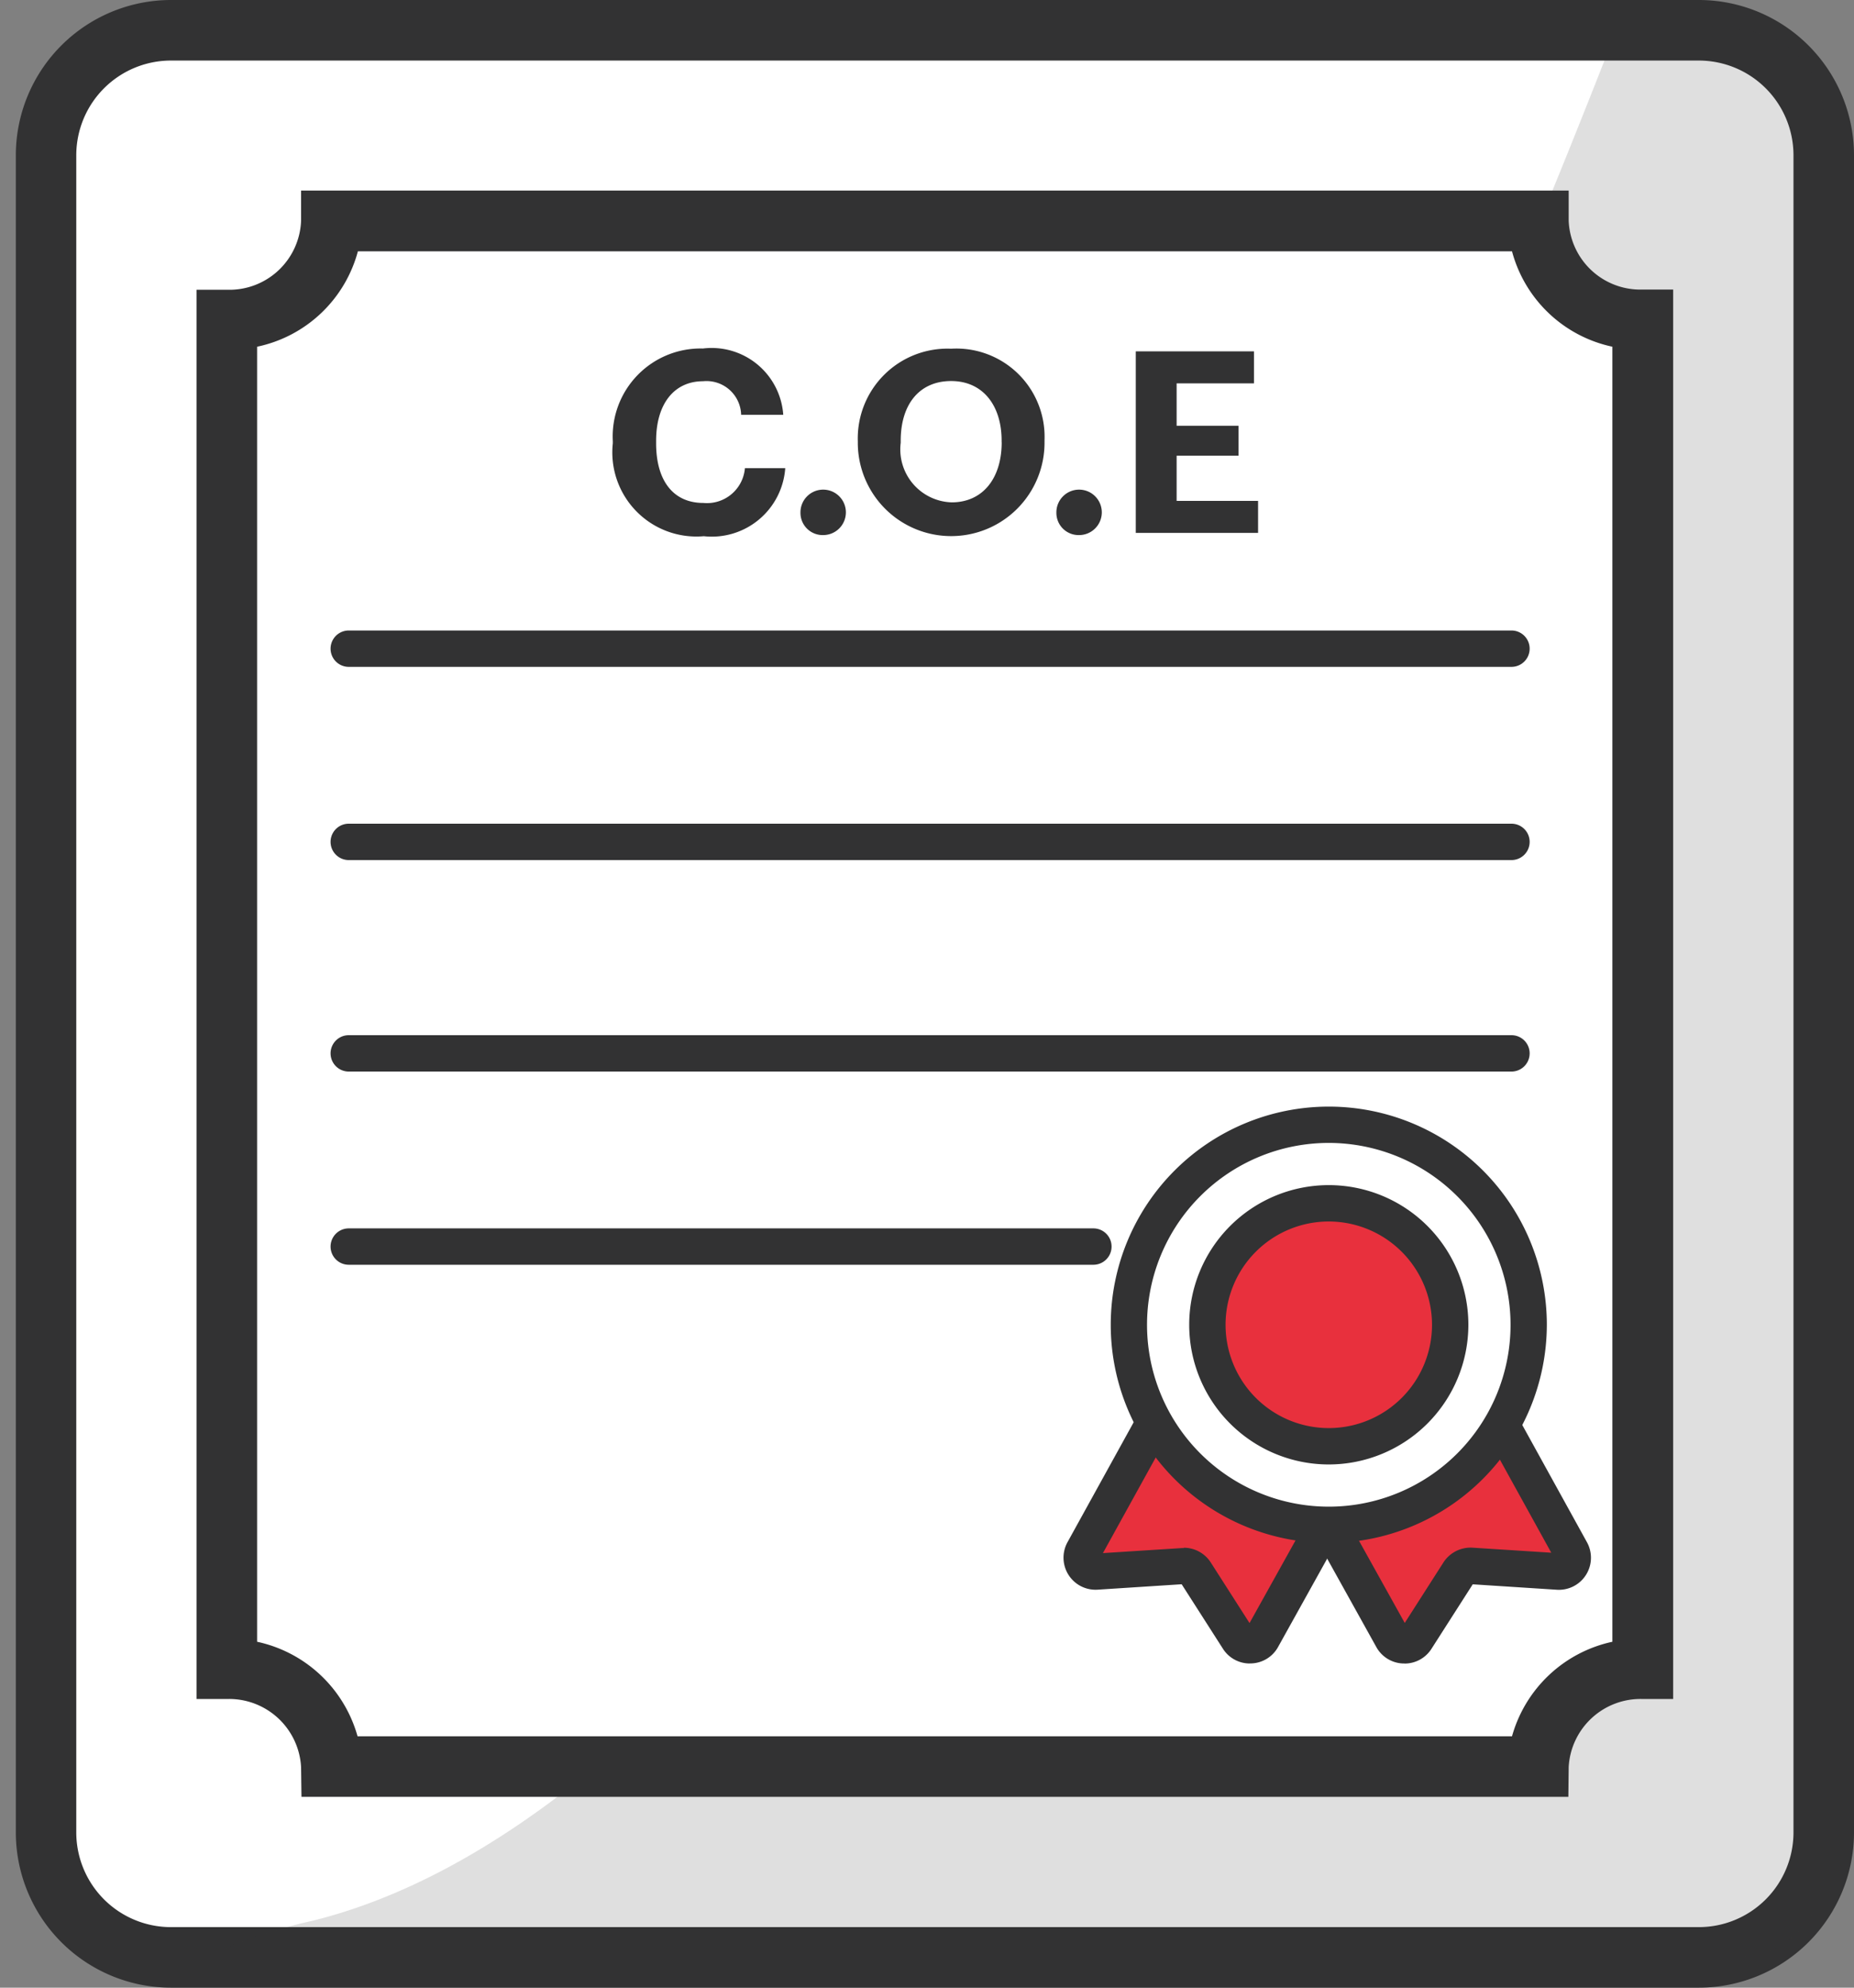
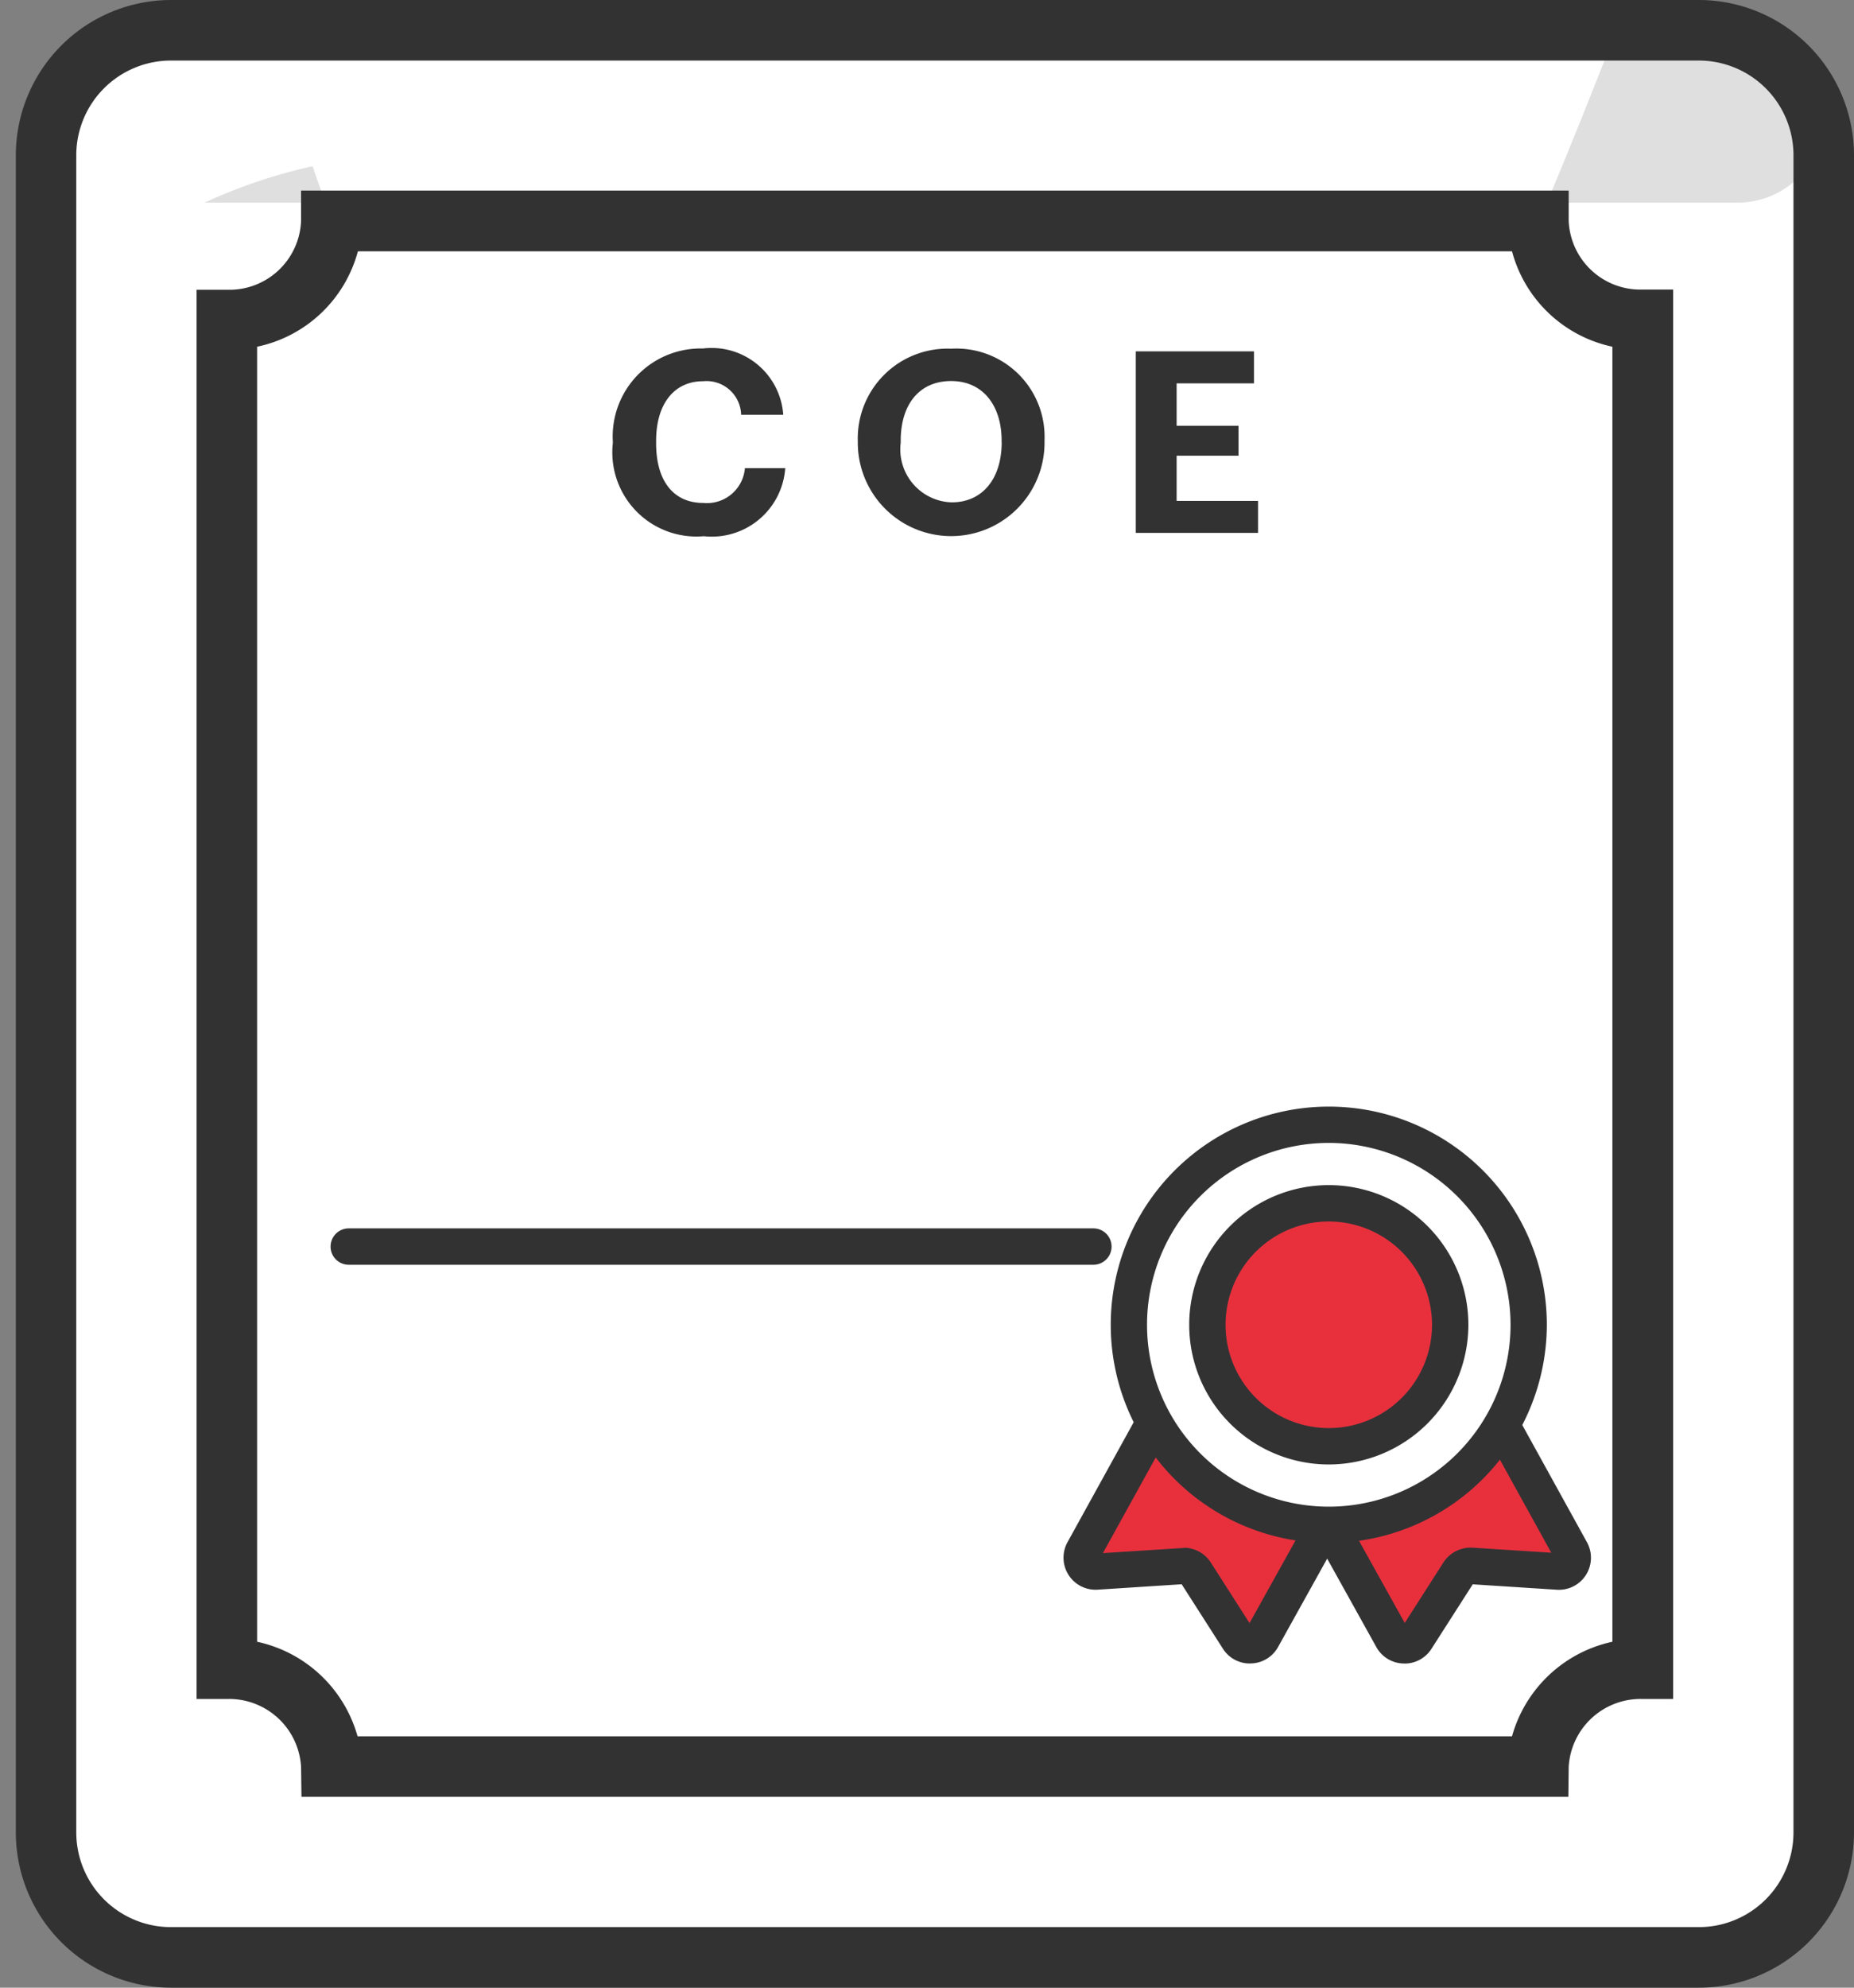
<svg xmlns="http://www.w3.org/2000/svg" width="28" height="30" viewBox="0 0 28 30">
  <rect x="0" y="0" width="28" height="30" fill="#808080" stroke="none" />
  <defs>
    <clipPath id="clip-path">
      <rect id="Rectangle_6302" data-name="Rectangle 6302" width="27.762" height="30" fill="none" />
    </clipPath>
    <clipPath id="clip-path-3">
      <rect id="Rectangle_6300" data-name="Rectangle 6300" width="24.452" height="29.086" fill="none" />
    </clipPath>
  </defs>
  <g id="Group_11553" data-name="Group 11553" transform="translate(-5362 23658)">
    <rect id="Rectangle_6479" data-name="Rectangle 6479" width="28" height="30" transform="translate(5362 -23658)" fill="none" />
    <g id="Group_11131" data-name="Group 11131" transform="translate(5362.238 -23658)">
      <g id="Group_11129" data-name="Group 11129" clip-path="url(#clip-path)">
        <g id="Group_11128" data-name="Group 11128">
          <g id="Group_11127" data-name="Group 11127" clip-path="url(#clip-path)">
            <path id="Path_10273" data-name="Path 10273" d="M29.348,4.384V29.7a1.885,1.885,0,0,1-1.885,1.885H4.385A1.885,1.885,0,0,1,2.5,29.7V4.384A1.885,1.885,0,0,1,4.385,2.5H27.462a1.885,1.885,0,0,1,1.885,1.885" transform="translate(-2.043 -2.042)" fill="#fff" />
            <path id="Path_10274" data-name="Path 10274" d="M25.419,30H2.342A2.345,2.345,0,0,1,0,27.658V2.342A2.345,2.345,0,0,1,2.342,0H25.419a2.345,2.345,0,0,1,2.342,2.342V27.658A2.345,2.345,0,0,1,25.419,30M2.342.914A1.43,1.43,0,0,0,.913,2.342V27.658a1.43,1.43,0,0,0,1.428,1.428H25.419a1.43,1.43,0,0,0,1.428-1.428V2.342A1.43,1.43,0,0,0,25.419.914Z" transform="translate(0.001 0)" fill="#323233" />
            <g id="Group_11126" data-name="Group 11126" transform="translate(2.853 0.457)" opacity="0.16">
              <g id="Group_11125" data-name="Group 11125">
                <g id="Group_11124" data-name="Group 11124" clip-path="url(#clip-path-3)">
-                   <path id="Path_10275" data-name="Path 10275" d="M40.053,3.8V30.281a1.3,1.3,0,0,1-1.3,1.3H15.6a8.009,8.009,0,0,1,1.629-.549C25.7,28.939,33.541,11.2,36.918,2.5h1.83a1.3,1.3,0,0,1,1.3,1.3" transform="translate(-15.6 -2.499)" fill="#323233" />
+                   <path id="Path_10275" data-name="Path 10275" d="M40.053,3.8a1.3,1.3,0,0,1-1.3,1.3H15.6a8.009,8.009,0,0,1,1.629-.549C25.7,28.939,33.541,11.2,36.918,2.5h1.83a1.3,1.3,0,0,1,1.3,1.3" transform="translate(-15.6 -2.499)" fill="#323233" />
                </g>
              </g>
            </g>
            <path id="Path_10276" data-name="Path 10276" d="M38.82,19.739V40.095a1.541,1.541,0,0,0-1.578,1.477H19.012a1.541,1.541,0,0,0-1.578-1.477V19.739a1.538,1.538,0,0,0,1.578-1.494h18.23a1.538,1.538,0,0,0,1.578,1.494" transform="translate(-14.246 -14.909)" fill="#fff" />
            <path id="Path_10277" data-name="Path 10277" d="M35.651,39.987H16.518l-.006-.451a1.088,1.088,0,0,0-1.121-1.026h-.457V17.24h.457A1.083,1.083,0,0,0,16.512,16.2v-.457H35.656V16.2a1.083,1.083,0,0,0,1.121,1.037h.457V38.51h-.457a1.087,1.087,0,0,0-1.121,1.026Zm-18.286-.914H34.8a2.014,2.014,0,0,1,1.516-1.427V18.1A2,2,0,0,1,34.8,16.66H17.37A2,2,0,0,1,15.848,18.1V37.646a2.014,2.014,0,0,1,1.517,1.427" transform="translate(-12.203 -12.867)" fill="#323233" />
            <line id="Line_884" data-name="Line 884" x2="17.559" transform="translate(5.029 9.79)" fill="#fff" />
-             <path id="Path_10278" data-name="Path 10278" d="M43.837,52.592H26.277a.274.274,0,1,1,0-.549H43.837a.274.274,0,1,1,0,.549" transform="translate(-21.248 -42.527)" fill="#323233" />
            <line id="Line_885" data-name="Line 885" x2="17.559" transform="translate(5.029 12.706)" fill="#fff" />
-             <path id="Path_10279" data-name="Path 10279" d="M43.837,68.537H26.277a.274.274,0,1,1,0-.549H43.837a.274.274,0,1,1,0,.549" transform="translate(-21.248 -55.556)" fill="#323233" />
            <line id="Line_886" data-name="Line 886" x2="17.559" transform="translate(5.029 15.899)" fill="#fff" />
-             <path id="Path_10280" data-name="Path 10280" d="M43.837,86H26.277a.274.274,0,1,1,0-.549H43.837a.274.274,0,1,1,0,.549" transform="translate(-21.248 -69.827)" fill="#323233" />
            <line id="Line_887" data-name="Line 887" x2="11.246" transform="translate(5.029 18.815)" fill="#fff" />
            <path id="Path_10281" data-name="Path 10281" d="M37.523,101.946H26.277a.274.274,0,0,1,0-.549H37.523a.274.274,0,0,1,0,.549" transform="translate(-21.248 -82.857)" fill="#323233" />
            <path id="Path_10282" data-name="Path 10282" d="M49.313,30.2v-.031a1.328,1.328,0,0,1,1.36-1.4,1.084,1.084,0,0,1,1.214,1h-.636a.523.523,0,0,0-.575-.506c-.433,0-.709.337-.709.9V30.2c0,.567.261.9.713.9a.575.575,0,0,0,.628-.525h.609a1.112,1.112,0,0,1-1.23,1.027A1.27,1.27,0,0,1,49.313,30.2" transform="translate(-40.296 -23.509)" fill="#323233" />
-             <path id="Path_10283" data-name="Path 10283" d="M64.815,40.836a.343.343,0,1,1,.341.337.335.335,0,0,1-.341-.337" transform="translate(-52.964 -33.097)" fill="#323233" />
            <path id="Path_10284" data-name="Path 10284" d="M69.548,30.215v-.031a1.355,1.355,0,0,1,1.41-1.395,1.332,1.332,0,0,1,1.41,1.379V30.2a1.41,1.41,0,0,1-2.82.015m2.172-.007v-.031c0-.532-.284-.9-.762-.9s-.762.349-.762.9v.031a.8.8,0,0,0,.77.9c.464,0,.755-.356.755-.908" transform="translate(-56.831 -23.526)" fill="#323233" />
-             <path id="Path_10285" data-name="Path 10285" d="M85.951,40.836a.343.343,0,1,1,.341.337.335.335,0,0,1-.341-.337" transform="translate(-70.235 -33.097)" fill="#323233" />
            <path id="Path_10286" data-name="Path 10286" d="M92.506,29h1.785v.483H93.123v.64h.935v.452h-.935v.682h1.23v.483H92.506Z" transform="translate(-75.591 -23.697)" fill="#323233" />
            <path id="Path_10287" data-name="Path 10287" d="M89.251,115.78l-1.187,2.15a.21.21,0,0,0,.2.311l1.307-.084a.21.21,0,0,1,.19.1l.644,1a.21.21,0,0,0,.36-.011l1.143-2.055a.21.21,0,0,0-.085-.287L89.532,115.7a.21.21,0,0,0-.281.084" transform="translate(-71.939 -94.521)" fill="#e8303d" />
            <path id="Path_10288" data-name="Path 10288" d="M89.353,118.406a.48.48,0,0,1-.407-.223l-.623-.973-1.27.082a.484.484,0,0,1-.454-.717l1.187-2.15a.487.487,0,0,1,.649-.194l2.287,1.208a.484.484,0,0,1,.2.663l-1.143,2.055a.48.48,0,0,1-.408.248h-.016m-1-1.746a.484.484,0,0,1,.408.223l.585.914,1.058-1.9-2.172-1.147-1.1,1.991,1.19-.076h.031m-.09-1.969h0Z" transform="translate(-70.715 -93.299)" fill="#323233" />
            <path id="Path_10289" data-name="Path 10289" d="M109.949,115.78l1.187,2.15a.21.21,0,0,1-.2.311l-1.307-.084a.21.21,0,0,0-.19.1l-.644,1a.21.21,0,0,1-.36-.011l-1.143-2.055a.21.21,0,0,1,.085-.287l2.287-1.208a.21.21,0,0,1,.281.084" transform="translate(-87.655 -94.521)" fill="#e8303d" />
            <path id="Path_10290" data-name="Path 10290" d="M107.4,118.406h-.016a.48.48,0,0,1-.408-.248l-1.143-2.055a.484.484,0,0,1,.2-.663l2.287-1.208a.487.487,0,0,1,.65.194l1.187,2.15a.484.484,0,0,1-.455.717l-1.27-.082-.623.973a.48.48,0,0,1-.407.223m-1.055-2.513,1.058,1.9.585-.914a.488.488,0,0,1,.438-.222l1.19.076-1.1-1.991Zm3.329.947h0Zm-1.187-2.15h0Z" transform="translate(-86.428 -93.299)" fill="#323233" />
            <path id="Path_10291" data-name="Path 10291" d="M97.978,95.861a3.019,3.019,0,1,1-3.019-3.019,3.019,3.019,0,0,1,3.019,3.019" transform="translate(-75.129 -75.866)" fill="#fff" />
            <path id="Path_10292" data-name="Path 10292" d="M93.733,97.928a3.293,3.293,0,1,1,3.293-3.293,3.3,3.3,0,0,1-3.293,3.293m0-6.038a2.745,2.745,0,1,0,2.745,2.745,2.748,2.748,0,0,0-2.745-2.745" transform="translate(-73.903 -74.64)" fill="#323233" />
            <path id="Path_10293" data-name="Path 10293" d="M102.092,101.16a1.833,1.833,0,1,1-1.833-1.833,1.833,1.833,0,0,1,1.833,1.833" transform="translate(-80.428 -81.165)" fill="#e8303d" />
            <path id="Path_10294" data-name="Path 10294" d="M99.033,102.042a2.108,2.108,0,1,1,2.108-2.108,2.11,2.11,0,0,1-2.108,2.108m0-3.667a1.559,1.559,0,1,0,1.559,1.559,1.561,1.561,0,0,0-1.559-1.559" transform="translate(-79.203 -79.939)" fill="#323233" />
          </g>
        </g>
      </g>
    </g>
  </g>
</svg>